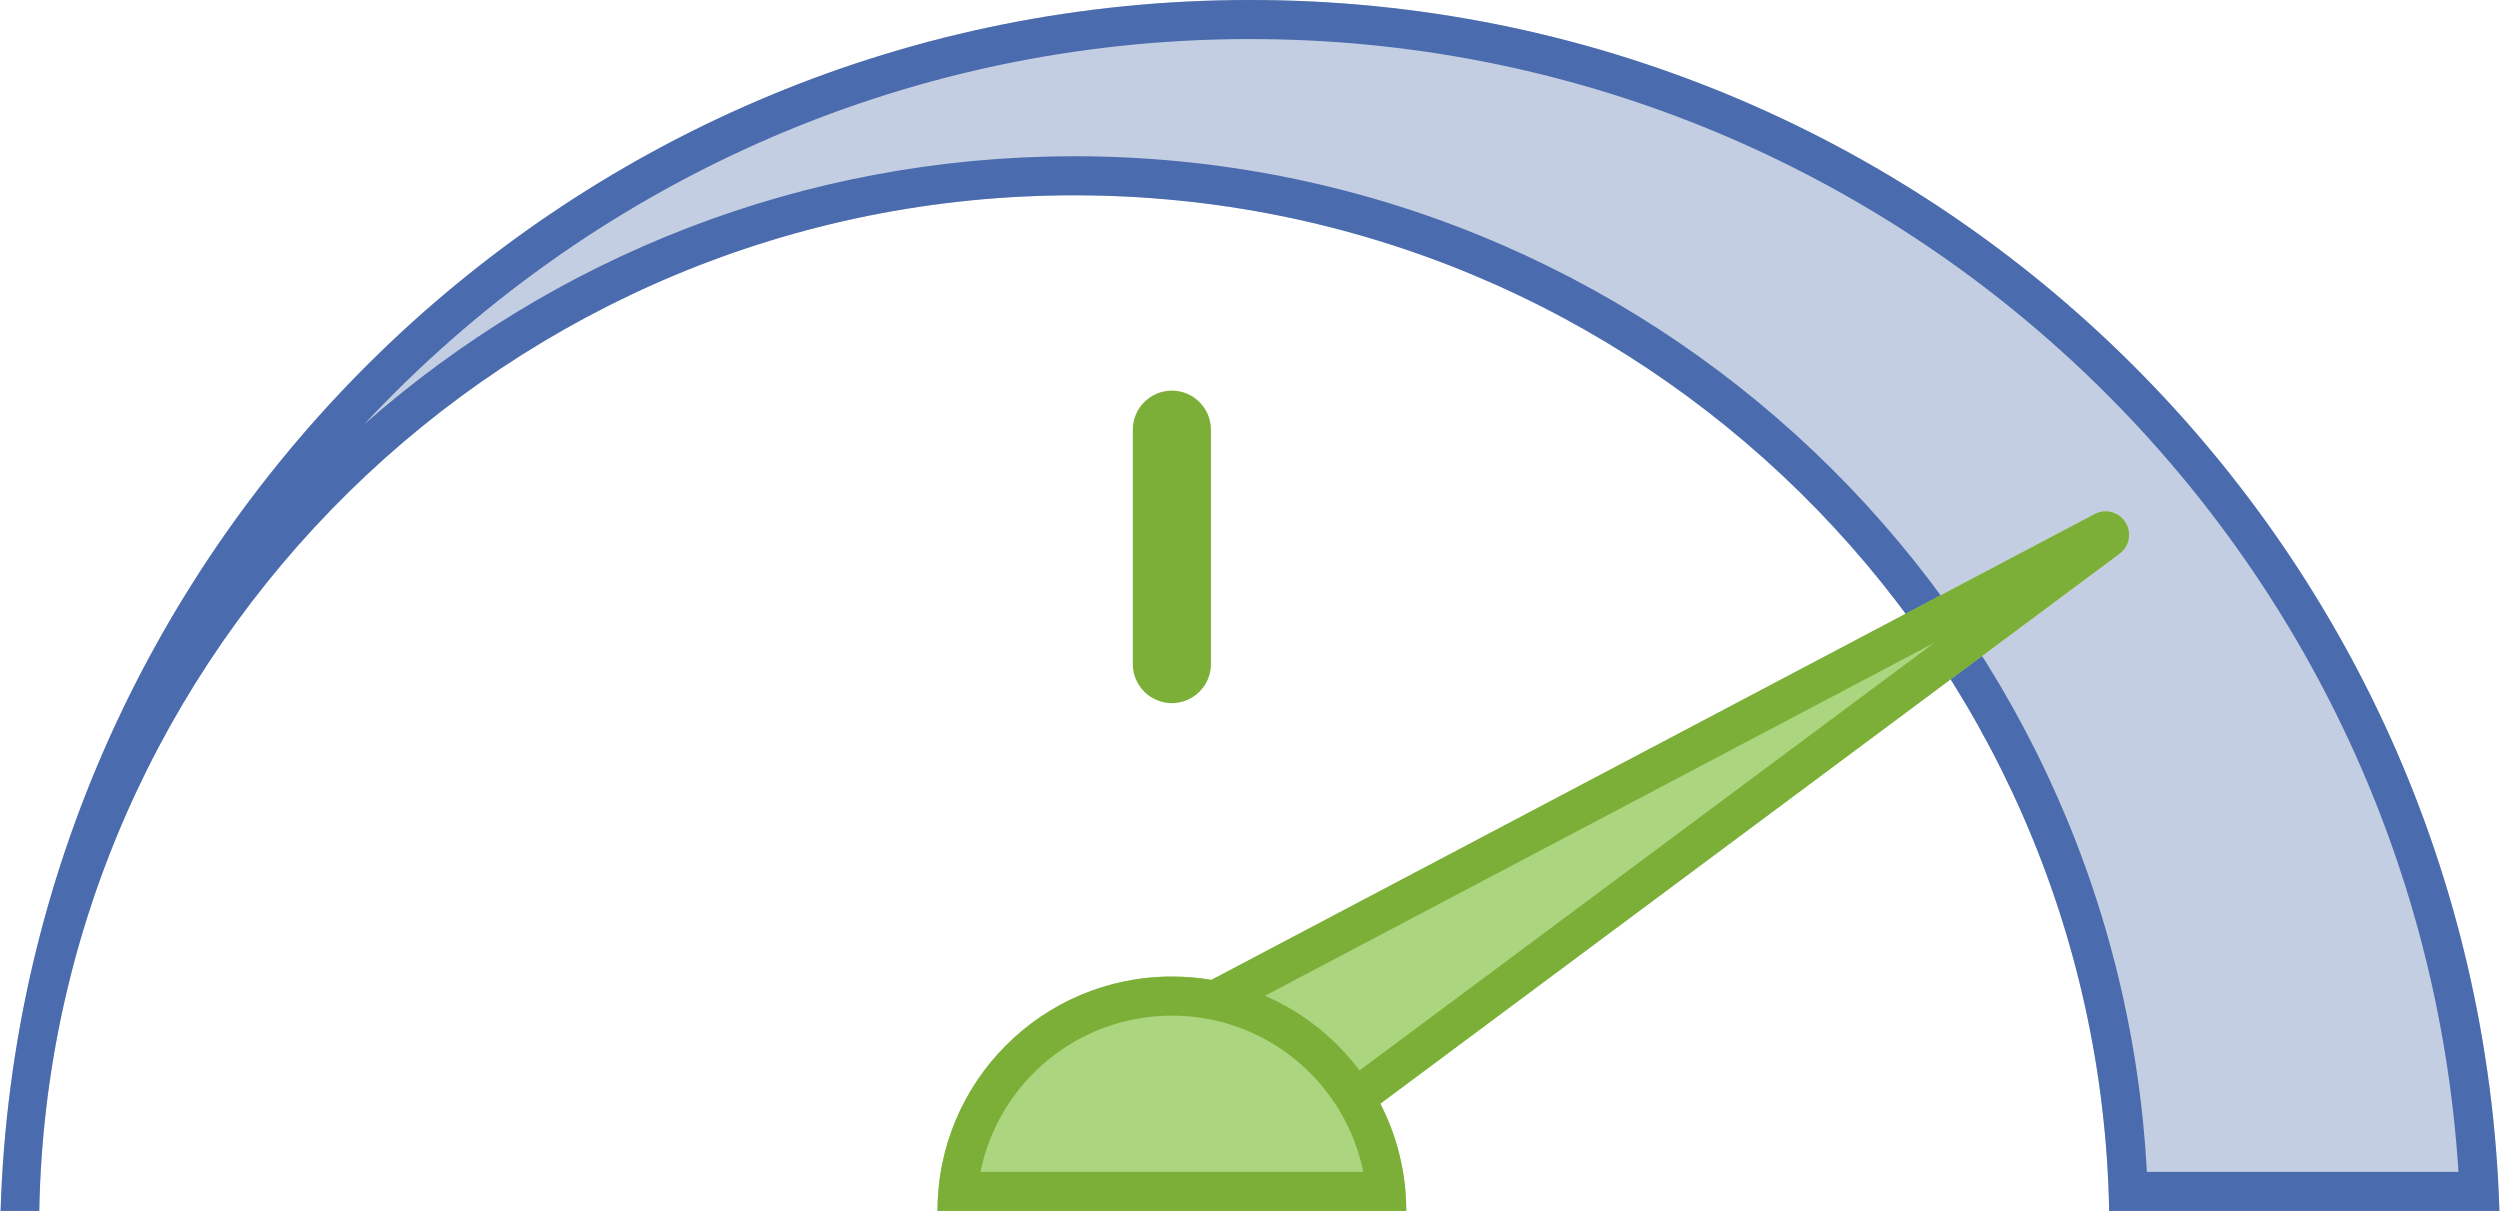
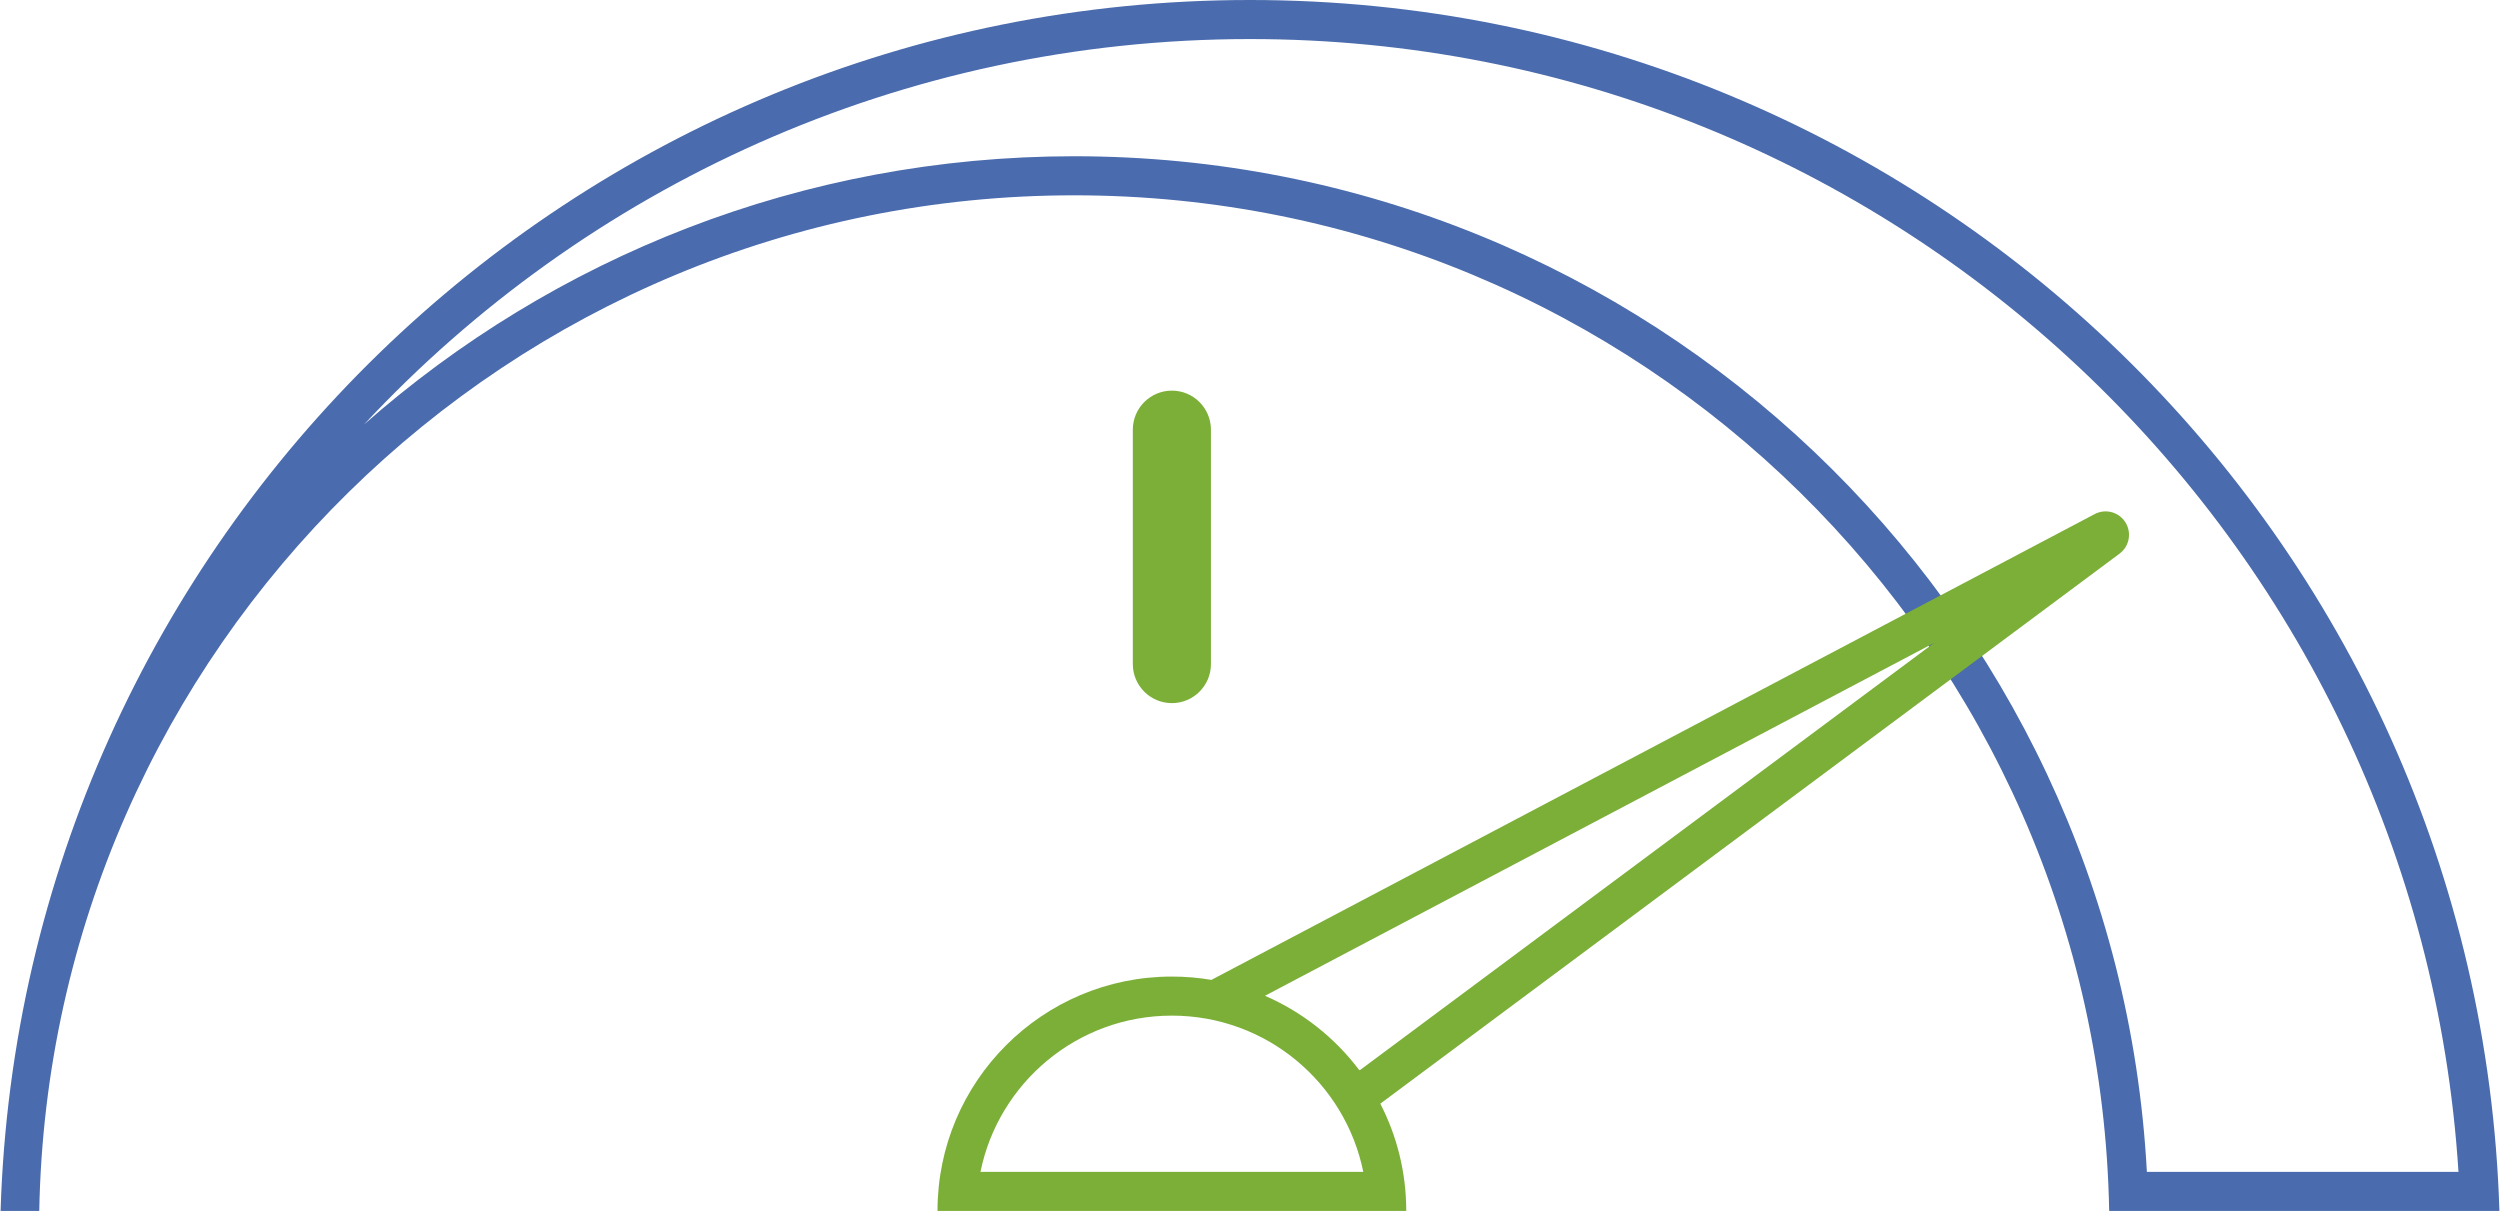
<svg xmlns="http://www.w3.org/2000/svg" width="64px" height="31px" viewBox="0 0 64 31" version="1.1">
-   <path d="M32,0 C49.339,0 63.456,13.79 63.985,31 L53.995,31 C53.729,16.595 41.969,5 27.5,5 C13.031,5 1.271,16.595 1.005,31 L0.015,31 C0.544,13.79 14.661,0 32,0 Z" id="Path" fill="#C4CEE2" />
  <path d="M27.5,4 C42.165,4 54.18,15.491 54.96,30 L62.937,30 C61.905,13.777 48.414,1 32,1 C23.058,1 14.983,4.792 9.318,10.868 C14.168,6.592 20.535,4 27.5,4 Z M32,0 C49.339,0 63.456,13.79 63.985,31 L53.995,31 C53.729,16.595 41.969,5 27.5,5 C13.031,5 1.271,16.595 1.005,31 L0.015,31 C0.544,13.79 14.661,0 32,0 Z" id="Combined-Shape" fill="#4A6BAD" />
-   <path d="M31.012,25.085 L53.623,13.161 C53.885,13.023 54.208,13.096 54.384,13.333 C54.582,13.599 54.527,13.975 54.261,14.173 L35.336,28.254 C35.76,29.077 36,30.01 36,31 L24,31 C24,27.686 26.686,25 30,25 C30.345,25 30.683,25.029 31.012,25.085 Z" id="Path" fill="#ABD57E" />
  <path d="M35.336,28.254 C35.76,29.077 36,30.01 36,31 L24,31 C24,27.686 26.686,25 30,25 C30.345,25 30.683,25.029 31.012,25.085 L53.623,13.161 C53.885,13.023 54.208,13.096 54.384,13.333 C54.582,13.599 54.527,13.975 54.261,14.173 L35.336,28.254 Z M34.787,27.382 L34.812,27.397 L49.516,16.457 L32.383,25.492 C33.339,25.906 34.166,26.562 34.787,27.382 Z M34.9,30 C34.437,27.718 32.419,26 30,26 C27.581,26 25.563,27.718 25.1,30 L34.9,30 Z M30,10 C30.552,10 31,10.448 31,11 L31,17 C31,17.552 30.552,18 30,18 C29.448,18 29,17.552 29,17 L29,11 C29,10.448 29.448,10 30,10 Z" id="Combined-Shape" fill="#7CAF38" />
</svg>